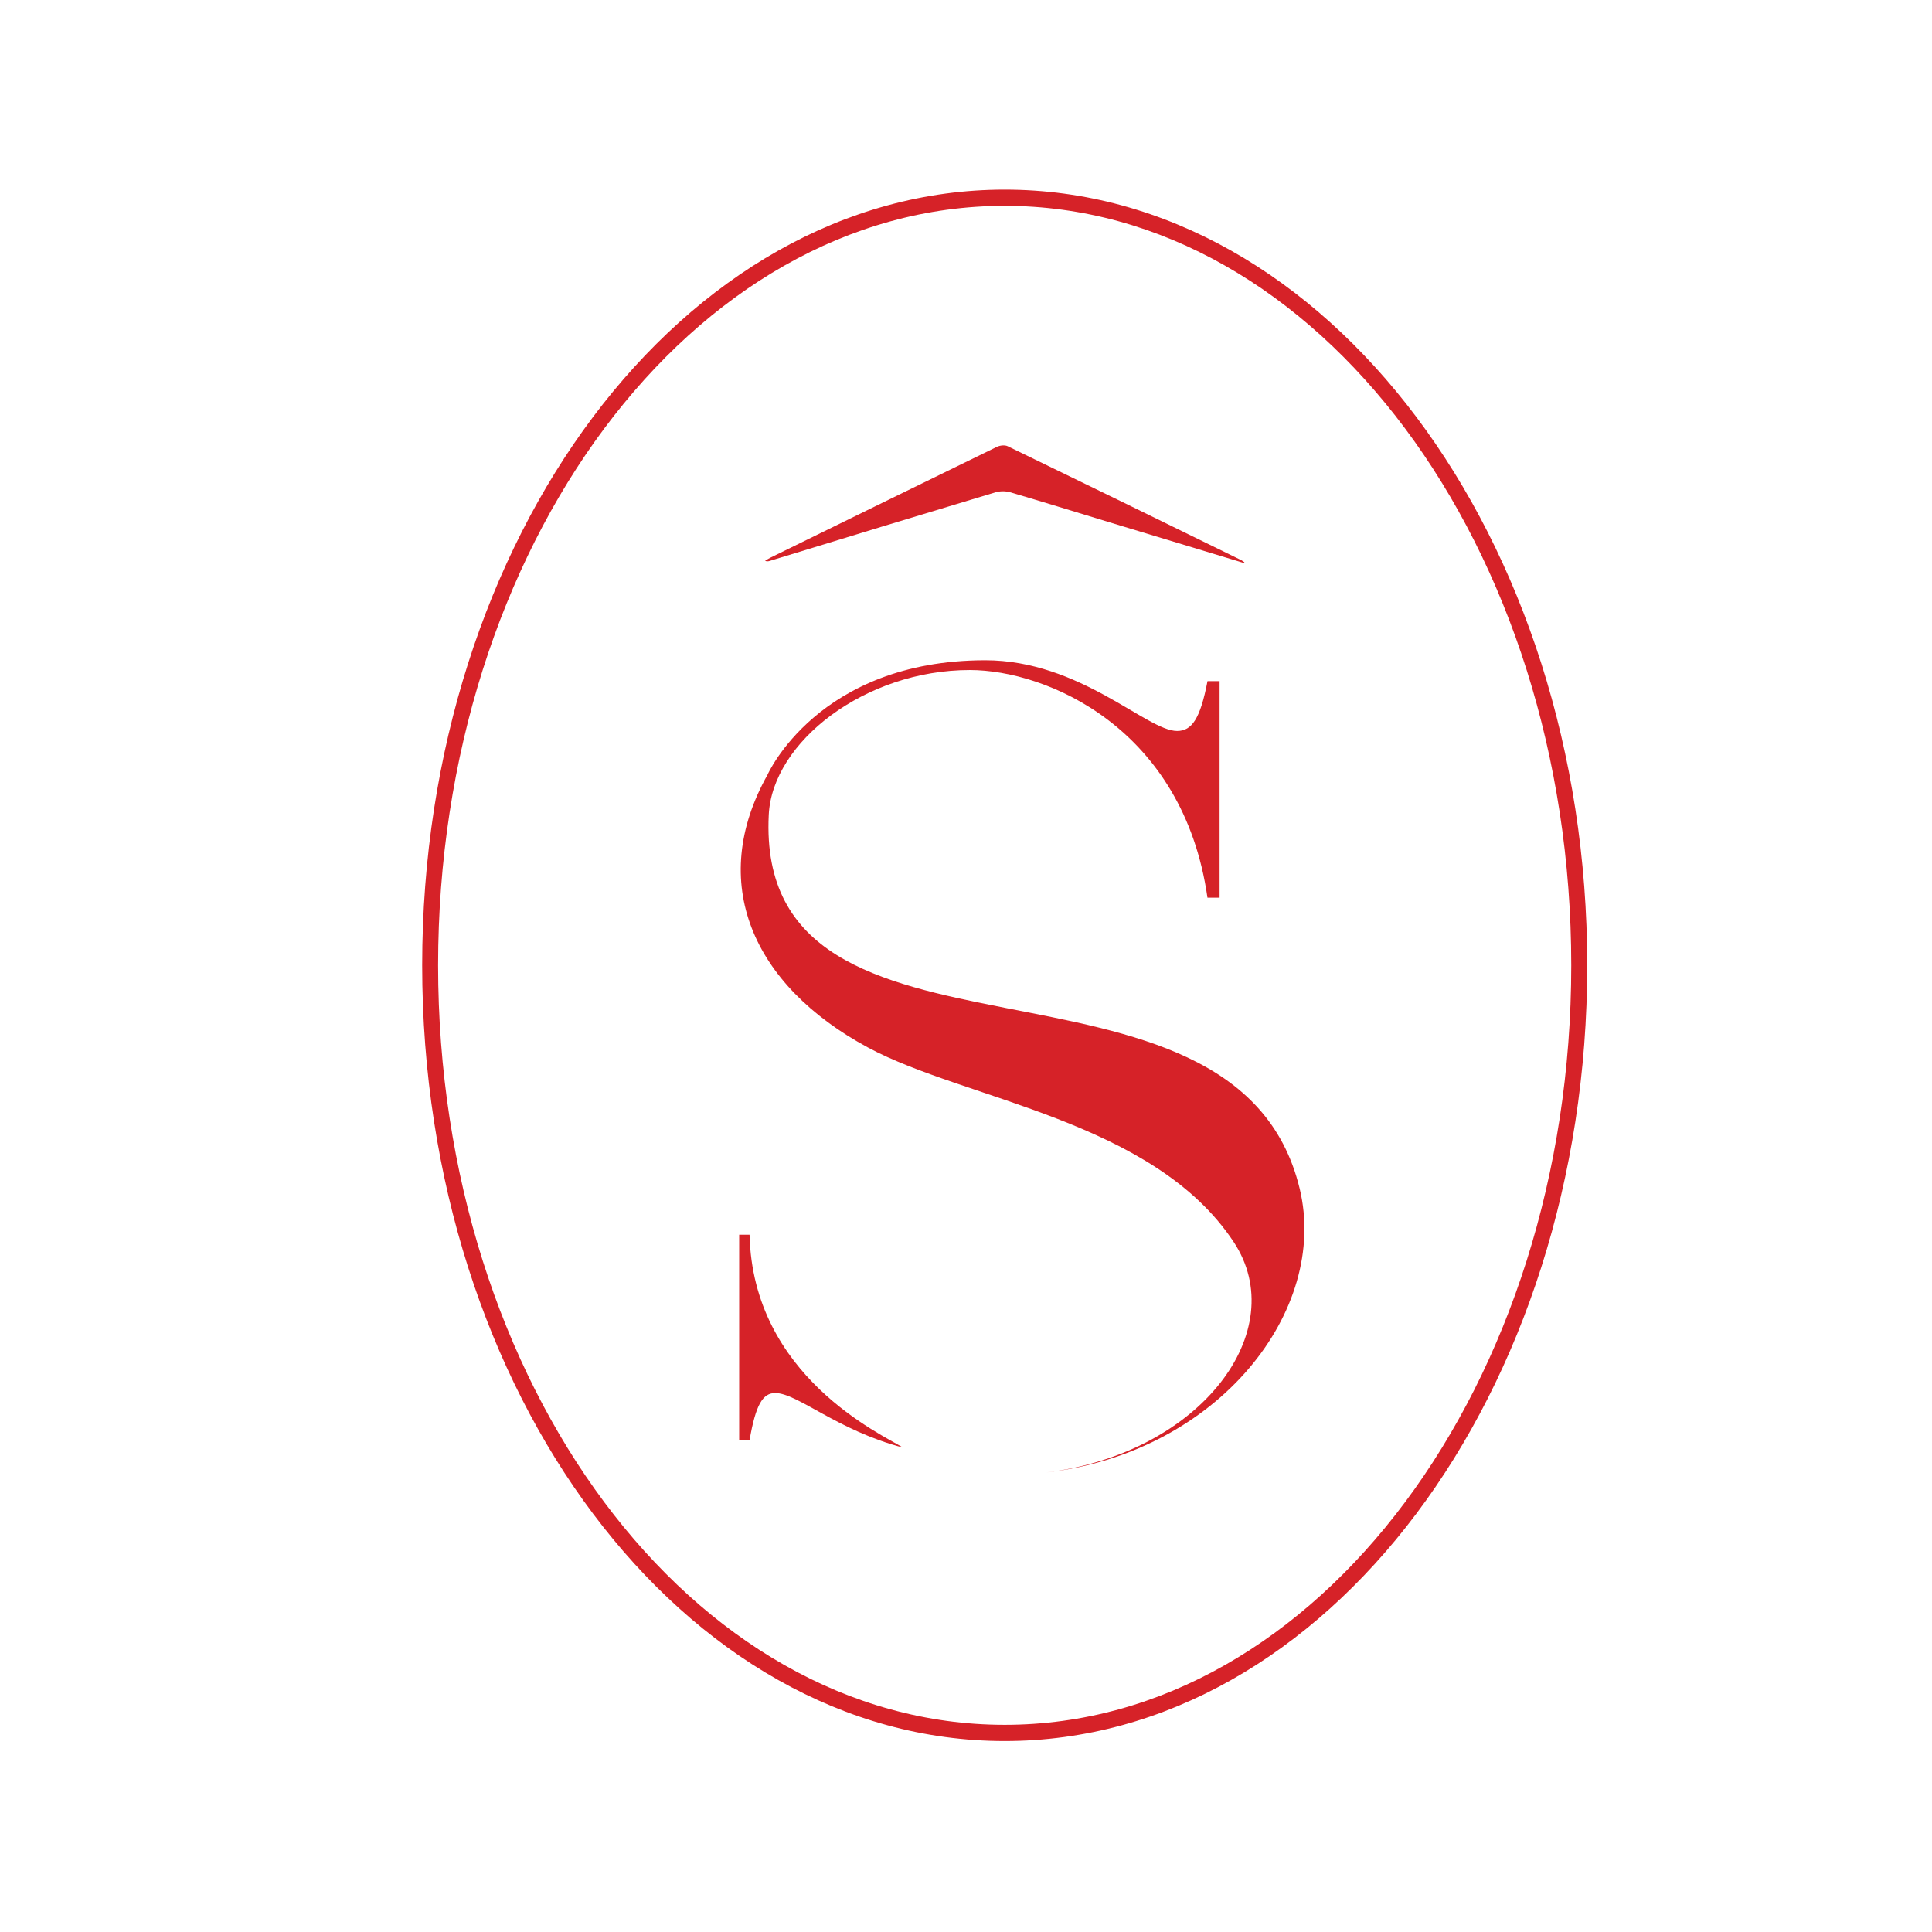
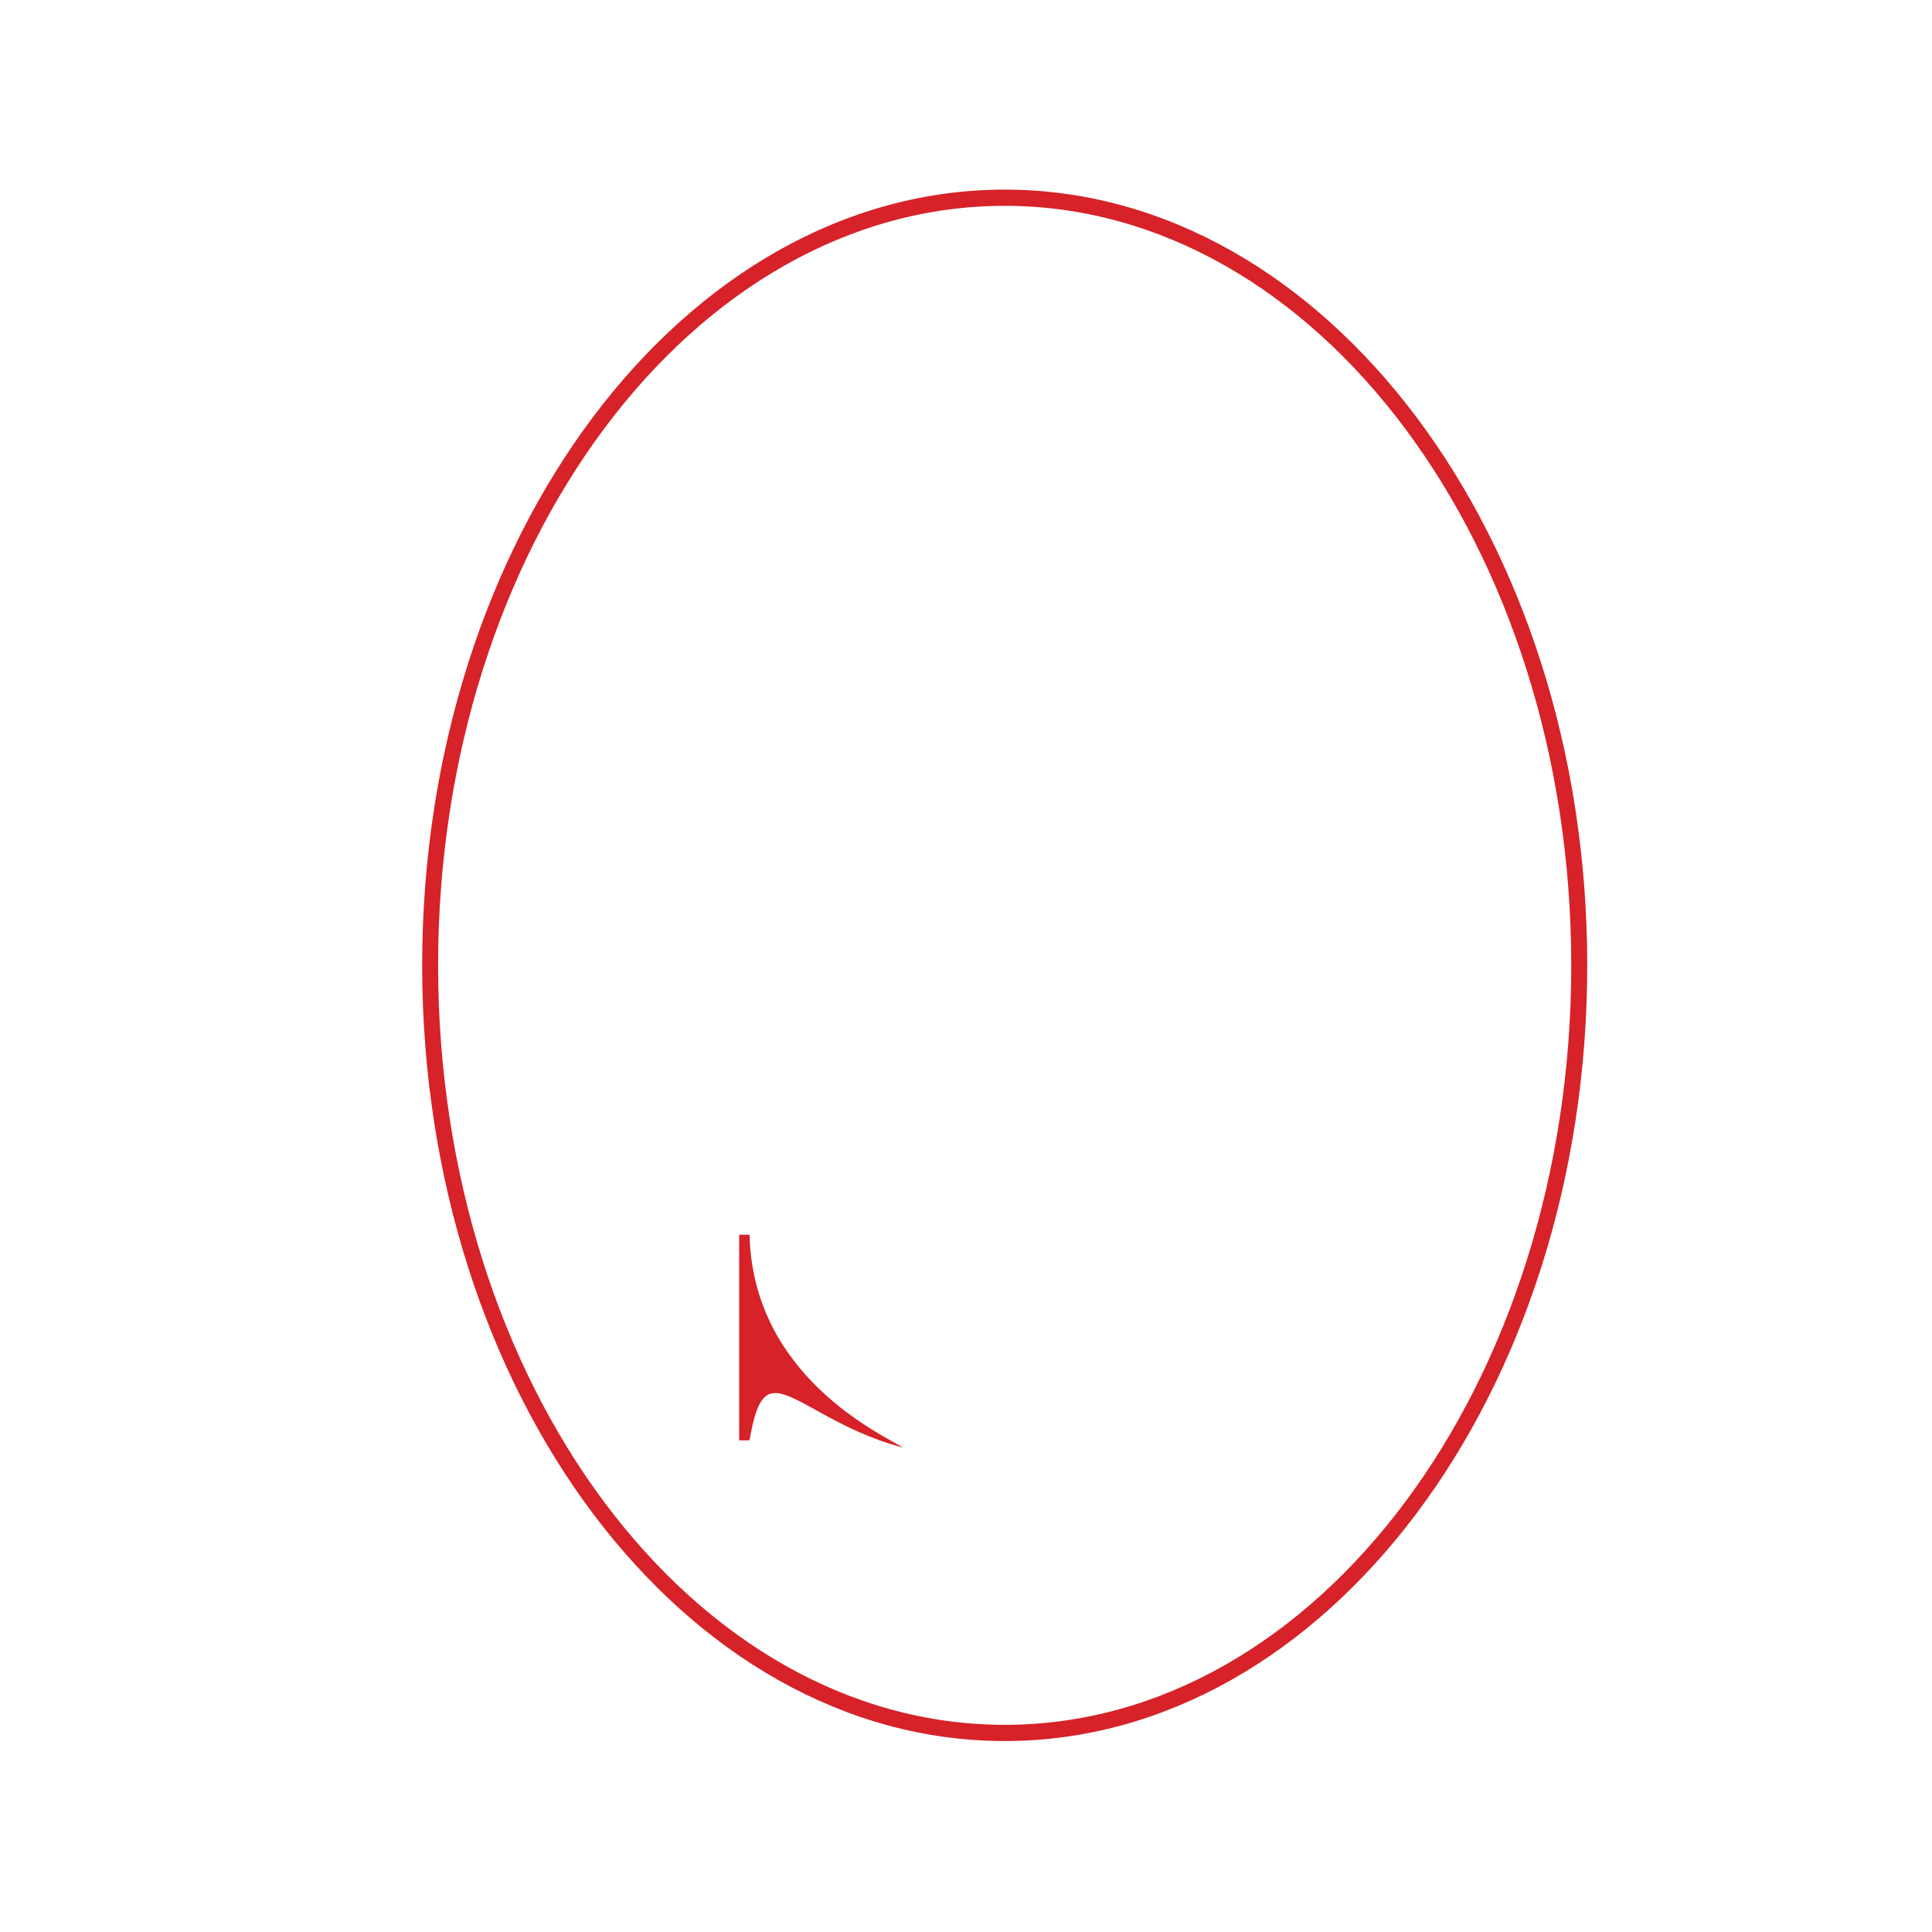
<svg xmlns="http://www.w3.org/2000/svg" width="1080" height="1080" viewBox="0 0 1080 1080" fill="none">
  <path d="M561.62 973.25C382.06 973.25 236 778.73 236 539.62C236 300.51 382.06 106 561.62 106C741.18 106 887.27 300.52 887.27 539.62C887.27 778.72 741.19 973.25 561.62 973.25ZM561.62 115.06C387 115.06 244.9 305.52 244.9 539.62C244.9 773.72 387 964.19 561.62 964.19C736.24 964.19 878.34 773.73 878.34 539.62C878.34 305.51 736.26 115.06 561.62 115.06V115.06Z" fill="#D62228" />
-   <path d="M695.57 314.78C670.117 307.08 644.667 299.373 619.22 291.66C601.07 286.15 582.95 280.52 564.74 275.19C562.048 274.44 559.202 274.44 556.51 275.19C514.383 287.857 472.283 300.65 430.21 313.57C429.384 313.859 428.481 313.838 427.67 313.51C428.62 312.94 429.53 312.29 430.52 311.8C472.753 291.08 515 270.413 557.26 249.8C558.96 248.97 561.69 248.66 563.26 249.43C606.893 270.57 650.473 291.823 694 313.19C694.549 313.508 695.077 313.863 695.58 314.25C695.56 314.43 695.56 314.6 695.57 314.78Z" fill="#D62228" />
  <path d="M419 805.15C422.45 785.04 426.47 778.72 433.36 778.72C445.76 778.72 468.11 799.64 504.81 809.22C492.92 801.83 420.81 769.35 419 690.22H413.2V805.15H419Z" fill="#D62228" />
-   <path d="M726.53 664.46C690.53 515.41 421.83 613.59 429.74 455.46C431.74 414.8 483.52 374.55 542.15 374.55C584.88 374.55 661.41 406.77 674.98 501.81H681.76V380.77H675C670.93 401.96 666.18 408.62 658 408.62C641.05 408.62 603.73 369.04 550.67 369.09C457.12 369.18 428.99 433.19 429 433.19C395.49 492.99 420.21 550.56 485.26 585.59C539.52 614.81 644.63 626.24 689.61 694.22C722.42 743.79 671.47 812.29 585 823.1C681.17 811.92 743 732.59 726.53 664.46Z" fill="#D62228" />
</svg>